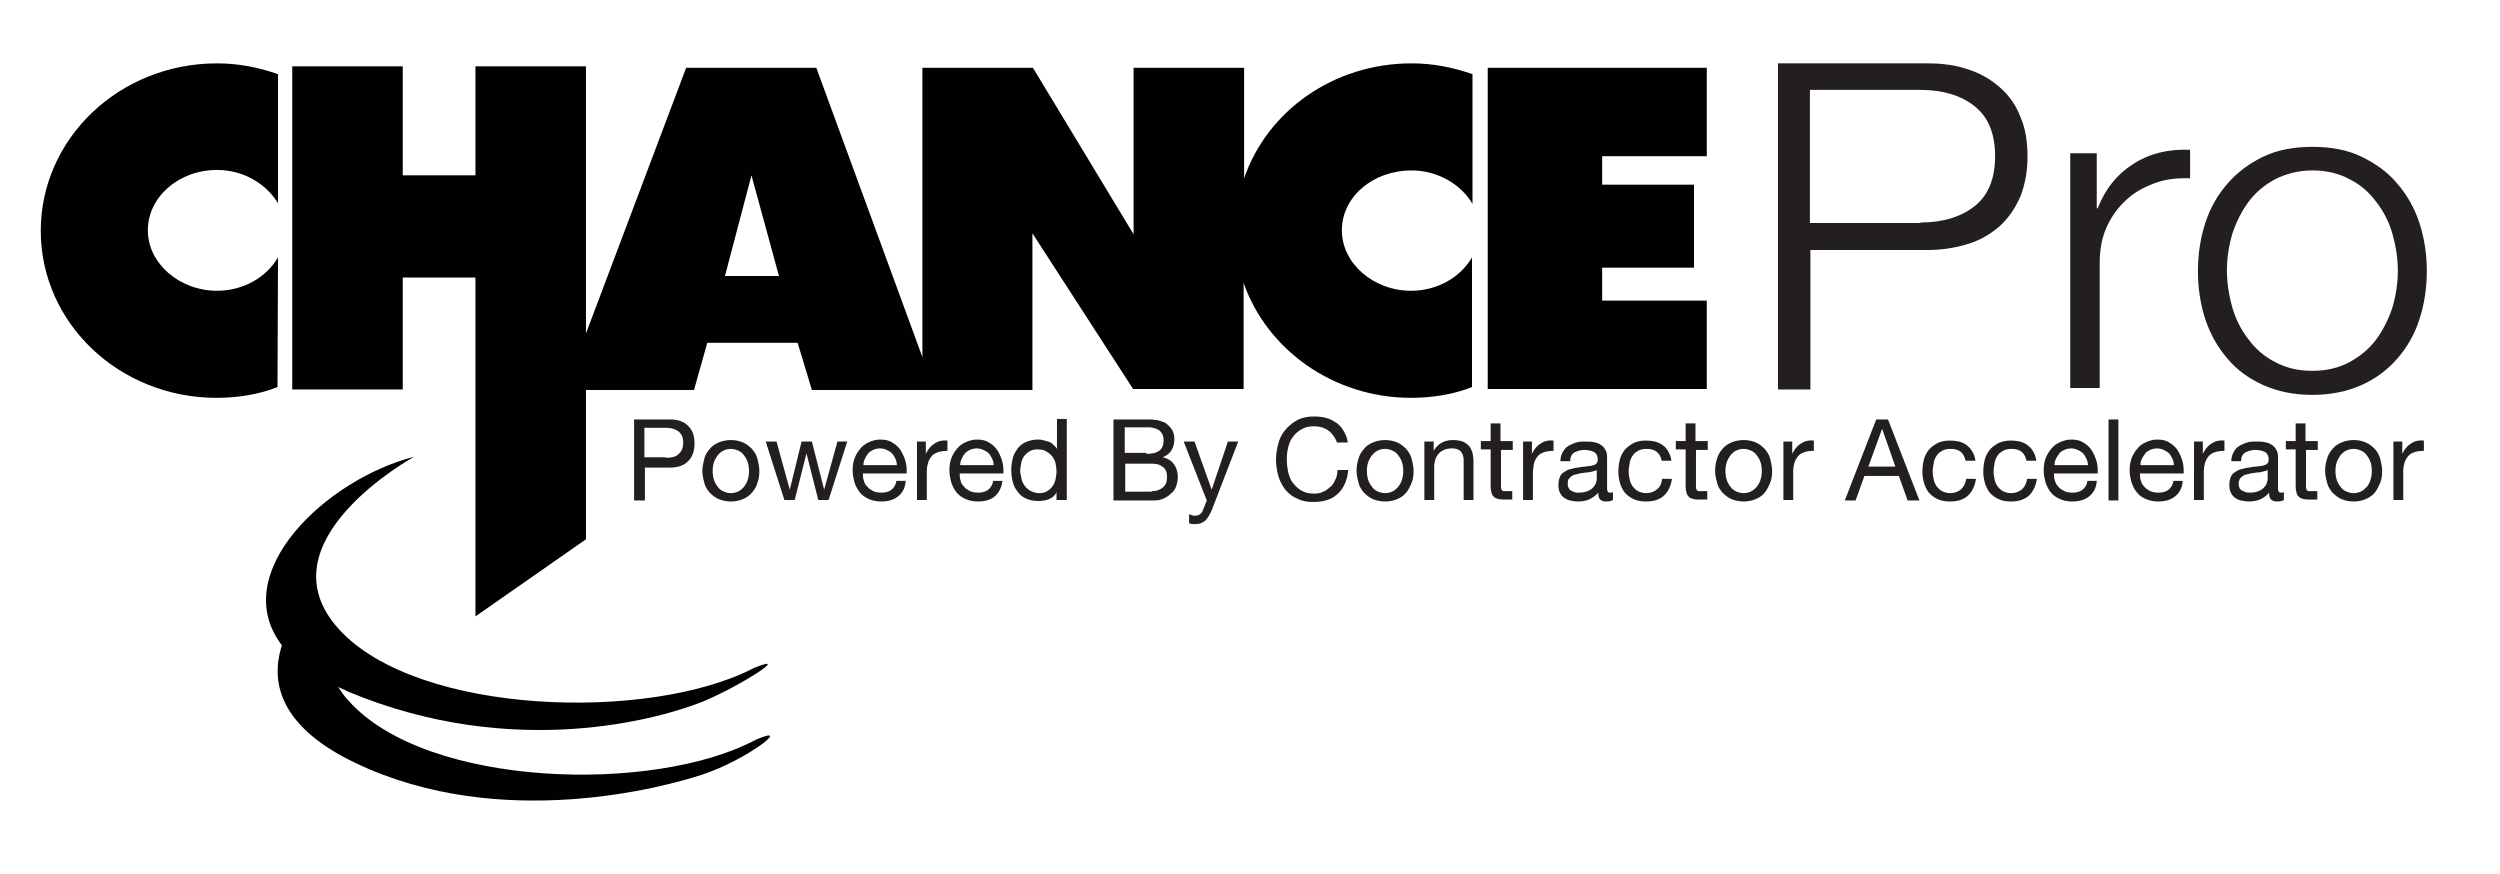
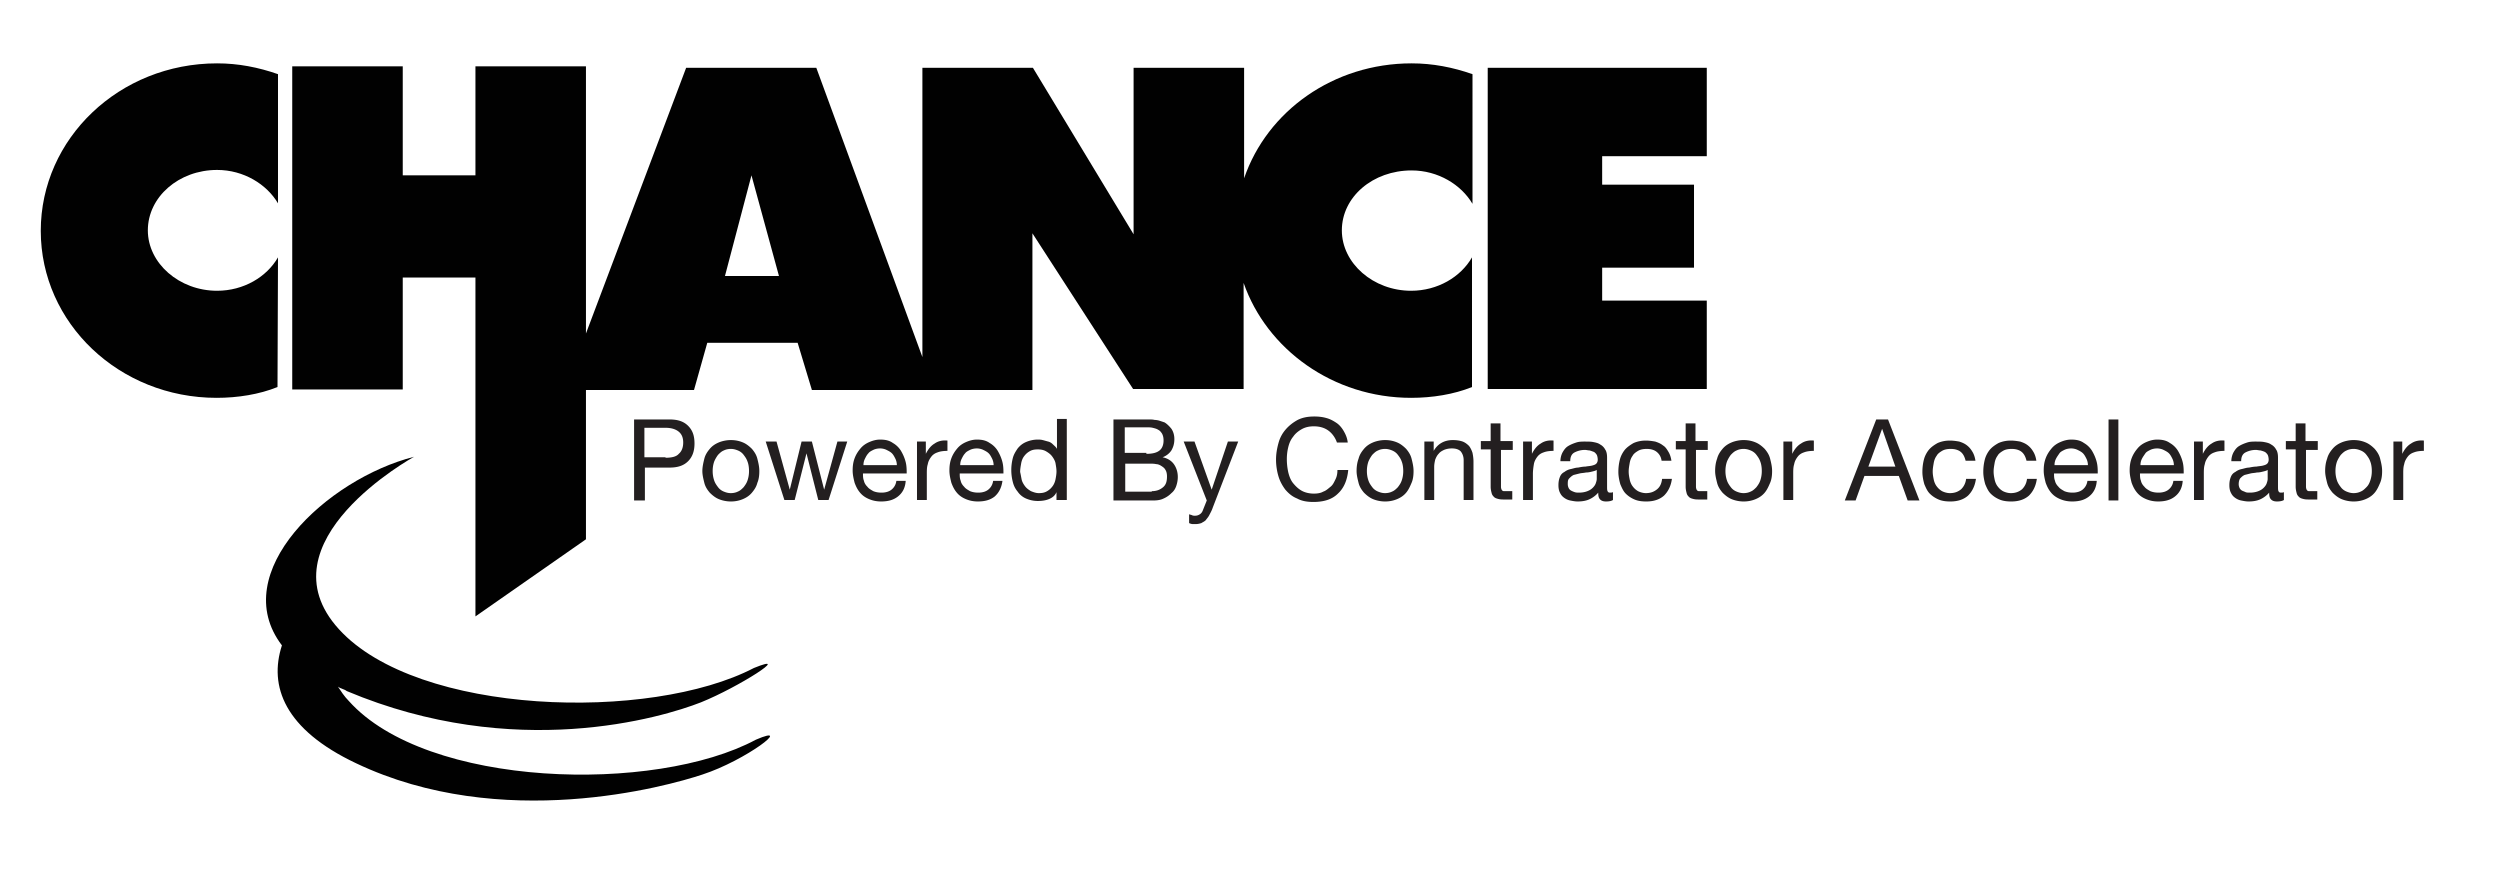
<svg xmlns="http://www.w3.org/2000/svg" version="1.1" id="Layer_1" x="0" y="0" viewBox="0 0 509 178" xml:space="preserve">
  <style>.st0{fill:#010101}.st1{enable-background:new}.st2{fill:#231f20}</style>
  <path class="st0" d="M56.6 52.4c-2.3 4-7 6.8-12.4 6.8-7.7 0-14.1-5.6-14.1-12.3 0-6.8 6.3-12.3 14.1-12.3 5.4 0 10.1 2.9 12.4 6.8V15.1c-4-1.4-8.1-2.2-12.4-2.2C24.3 12.9 8.3 28.2 8.3 47s16 34 35.8 34c4.3 0 8.7-.7 12.4-2.2l.1-26.4zM326.2 13.8h-23.3v65.4H347.5v-18h-21.3v-6.7h18.7V37.6h-18.7v-5.8h21.3v-18zM153.9 150.6c-20.5 11-67 9.9-82.9-7.9-.9-.9-1.6-2-2.2-2.9.5.4 1.3.5 1.8.9 34.2 14.4 64.2 5.4 72.1 2.3 7.7-3.1 18.9-10.3 10.8-7-21.1 11-68.5 9.7-84.5-7.9C52.8 110.3 84.3 93 84.3 93c-17.7 4.5-38.2 23.6-26.9 38.4-2.7 8.3.5 17.1 15.1 24 29.6 14.1 63.3 4.7 70.5 2.3 8.9-2.9 18.8-10.5 10.9-7.1z" />
  <path class="st0" d="M287.4 34.7c5.4 0 10.1 2.9 12.4 6.8V15.1c-4-1.4-8.1-2.2-12.4-2.2-15.9 0-29.4 9.7-34.1 23.4V13.8h-22.5v33.9l-20.5-33.9h-22.5v58.9l-21.6-58.9h-26.5l-20.4 54.1V13.5H96.8v22.2H82V13.5H59.5v65.8H82V56.5h14.8v69l22.5-15.7V79.4h22l2.7-9.6h18.4l2.9 9.6h44.9V47.5l20.5 31.7h22.5V57.6c4.7 13.5 18.2 23.4 34.1 23.4 4.3 0 8.7-.7 12.4-2.2V52.4c-2.3 4-7 6.8-12.4 6.8-7.7 0-14.1-5.6-14.1-12.3 0-6.8 6.3-12.2 14.2-12.2zM158.6 56.2h-11l5.4-20.5 5.6 20.5z" />
  <g class="st1">
-     <path class="st2" d="M392.5 12.9c3.1 0 5.9.4 8.4 1.3 2.5.8 4.6 2.1 6.4 3.7 1.8 1.6 3.2 3.6 4.1 6 1 2.3 1.4 5 1.4 8s-.5 5.6-1.4 8c-1 2.3-2.3 4.3-4.1 6-1.8 1.6-3.9 2.9-6.4 3.7-2.5.8-5.3 1.3-8.4 1.3h-23.9v28.4H362V12.9h30.5zM391 45.3c4.5 0 8.2-1.1 11-3.3 2.8-2.2 4.2-5.6 4.2-10.2s-1.4-8-4.2-10.2c-2.8-2.2-6.5-3.3-11-3.3h-22.5v27.1H391zM426.9 31.2v11.2h.2c1.5-3.9 3.9-6.9 7.2-9 3.2-2.1 7.1-3.1 11.6-2.9v5.8c-2.8-.1-5.2.2-7.5 1.1s-4.2 2-5.8 3.6c-1.6 1.5-2.9 3.4-3.8 5.5-.9 2.1-1.3 4.5-1.3 7V79h-6V31.2h5.4zM480.8 31.9c2.9 1.4 5.4 3.2 7.3 5.5 2 2.3 3.5 5 4.5 8 1 3.1 1.5 6.3 1.5 9.8 0 3.5-.5 6.7-1.5 9.8-1 3.1-2.5 5.7-4.5 8s-4.4 4.1-7.3 5.4c-2.9 1.3-6.3 2-10 2-3.8 0-7.1-.7-10-2-2.9-1.3-5.4-3.1-7.3-5.4-2-2.3-3.5-5-4.5-8-1-3.1-1.5-6.3-1.5-9.8 0-3.5.5-6.7 1.5-9.8 1-3.1 2.5-5.7 4.5-8s4.4-4.1 7.3-5.5c2.9-1.4 6.3-2 10-2 3.8 0 7.1.6 10 2zm-17.6 4.6c-2.2 1.2-4 2.7-5.4 4.6-1.4 1.9-2.5 4.1-3.3 6.5-.7 2.4-1.1 4.9-1.1 7.5 0 2.5.4 5 1.1 7.5.7 2.4 1.8 4.6 3.3 6.5 1.4 1.9 3.2 3.5 5.4 4.6 2.2 1.2 4.7 1.8 7.6 1.8s5.4-.6 7.6-1.8c2.2-1.2 4-2.7 5.4-4.6 1.4-1.9 2.5-4.1 3.3-6.5.7-2.4 1.1-4.9 1.1-7.5 0-2.5-.4-5-1.1-7.5-.7-2.4-1.8-4.6-3.3-6.5-1.4-1.9-3.2-3.5-5.4-4.6-2.2-1.2-4.7-1.8-7.6-1.8s-5.4.7-7.6 1.8z" />
-   </g>
+     </g>
  <g class="st1">
    <path class="st2" d="M136.3 85.4c1.7 0 2.9.4 3.8 1.3.9.9 1.3 2 1.3 3.6 0 1.5-.4 2.7-1.3 3.6s-2.1 1.3-3.8 1.3h-5v6.7h-2.2V85.4h7.2zm-.8 7.8c1.2 0 2.2-.2 2.7-.8.6-.5.9-1.3.9-2.3 0-1-.3-1.7-.9-2.2-.6-.5-1.5-.8-2.7-.8h-4.3v6h4.3zM143.4 93.4c.2-.8.6-1.4 1.1-2 .5-.6 1.1-1 1.8-1.3.7-.3 1.6-.5 2.5-.5 1 0 1.8.2 2.5.5s1.3.8 1.8 1.3c.5.6.9 1.2 1.1 2 .2.8.4 1.6.4 2.5s-.1 1.7-.4 2.4c-.2.8-.6 1.4-1.1 2-.5.6-1.1 1-1.8 1.3-.7.3-1.5.5-2.5.5-.9 0-1.8-.2-2.5-.5s-1.3-.8-1.8-1.3c-.5-.6-.9-1.2-1.1-2-.2-.8-.4-1.6-.4-2.4s.2-1.7.4-2.5zm2 4.4c.2.6.5 1 .8 1.4.3.4.7.7 1.2.9.5.2.9.3 1.4.3.5 0 1-.1 1.4-.3.5-.2.8-.5 1.2-.9.3-.4.6-.8.8-1.4.2-.6.3-1.2.3-1.9s-.1-1.4-.3-1.9c-.2-.6-.5-1-.8-1.4-.3-.4-.7-.7-1.2-.9-.5-.2-.9-.3-1.4-.3-.5 0-1 .1-1.4.3-.5.2-.8.5-1.2.9-.3.4-.6.9-.8 1.4-.2.6-.3 1.2-.3 1.9s.1 1.3.3 1.9zM166.6 101.8l-2.4-9.5-2.4 9.5h-2.1l-3.8-11.9h2.2l2.7 9.8 2.4-9.8h2.1l2.5 9.8 2.7-9.8h2l-3.8 11.9h-2.1zM182.8 101.1c-.9.7-2 1-3.4 1-1 0-1.8-.2-2.5-.5s-1.3-.7-1.8-1.3c-.5-.6-.8-1.2-1.1-2-.2-.8-.4-1.6-.4-2.5 0-.9.1-1.7.4-2.5.3-.8.7-1.4 1.2-2 .5-.6 1.1-1 1.8-1.3.7-.3 1.4-.5 2.2-.5 1.1 0 1.9.2 2.6.7.7.4 1.3 1 1.7 1.7.4.7.7 1.4.9 2.2.2.8.2 1.6.2 2.3h-8.9c0 .5 0 1 .2 1.5.1.5.4.9.7 1.2.3.4.7.6 1.2.9.5.2 1 .3 1.7.3.8 0 1.5-.2 2-.6s.9-1 1-1.8h1.9c-.1 1.5-.7 2.5-1.6 3.2zm-.5-7.7c-.2-.4-.4-.8-.7-1.1-.3-.3-.7-.5-1.1-.7-.4-.2-.9-.3-1.3-.3-.5 0-1 .1-1.4.3-.4.2-.8.4-1 .7-.3.3-.5.7-.7 1.1s-.3.8-.3 1.3h6.8c0-.4-.1-.9-.3-1.3zM188.5 89.9v2.5c.5-1 1.1-1.7 1.8-2.1.7-.5 1.6-.7 2.6-.6v2.1c-.8 0-1.5.1-2 .3-.6.2-1 .5-1.3.9-.3.4-.6.9-.7 1.5-.2.6-.2 1.3-.2 2v5.3h-2V89.9h1.8zM202.5 101.1c-.9.7-2 1-3.4 1-1 0-1.8-.2-2.5-.5s-1.3-.7-1.8-1.3c-.5-.6-.8-1.2-1.1-2-.2-.8-.4-1.6-.4-2.5 0-.9.1-1.7.4-2.5.3-.8.7-1.4 1.2-2 .5-.6 1.1-1 1.8-1.3.7-.3 1.4-.5 2.2-.5 1.1 0 1.9.2 2.6.7.7.4 1.3 1 1.7 1.7.4.7.7 1.4.9 2.2.2.8.2 1.6.2 2.3h-8.9c0 .5 0 1 .2 1.5.1.5.4.9.7 1.2.3.4.7.6 1.2.9.5.2 1 .3 1.7.3.8 0 1.5-.2 2-.6s.9-1 1-1.8h1.9c-.2 1.5-.8 2.5-1.6 3.2zm-.5-7.7c-.2-.4-.4-.8-.7-1.1-.3-.3-.7-.5-1.1-.7-.4-.2-.9-.3-1.3-.3-.5 0-1 .1-1.4.3-.4.2-.8.4-1 .7-.3.3-.5.7-.7 1.1s-.3.8-.3 1.3h6.8c0-.4-.1-.9-.3-1.3zM215.1 101.8v-1.6c-.3.7-.8 1.1-1.5 1.4s-1.5.4-2.3.4c-.9 0-1.7-.2-2.4-.5s-1.3-.8-1.7-1.4c-.5-.6-.8-1.2-1-2s-.3-1.6-.3-2.4c0-.8.1-1.6.3-2.4s.6-1.4 1-2c.5-.6 1-1 1.7-1.3.7-.3 1.5-.5 2.4-.5.3 0 .6 0 1 .1s.7.2 1.1.3c.4.1.7.3 1 .6s.6.5.8.9v-6.1h2v16.5h-2.1zm-7.1-4.2c.1.5.4 1 .7 1.4.3.4.7.7 1.2 1 .5.2 1 .4 1.6.4.7 0 1.2-.1 1.7-.4.5-.3.8-.6 1.1-1s.5-.9.6-1.4c.1-.5.2-1.1.2-1.6 0-.6-.1-1.1-.2-1.7-.1-.5-.4-1-.7-1.4-.3-.4-.7-.7-1.2-1-.5-.3-1.1-.4-1.7-.4-.7 0-1.2.1-1.7.4-.5.3-.8.6-1.1 1-.3.4-.5.9-.6 1.5-.1.6-.2 1.1-.2 1.7.1.4.2 1 .3 1.5zM232.8 85.4h1.1c.4 0 .8 0 1.2.1.4 0 .8.1 1.1.2l.9.3c.5.3 1 .8 1.4 1.3.4.6.6 1.3.6 2.1 0 .9-.2 1.6-.6 2.3-.4.6-1 1.1-1.8 1.4 1 .2 1.8.7 2.3 1.4.5.7.8 1.6.8 2.6 0 .6-.1 1.2-.3 1.8s-.5 1.1-1 1.5a5 5 0 01-1.6 1.1c-.6.3-1.3.4-2.2.4h-8V85.4h6.1zm.6 7c1.2 0 2.1-.2 2.7-.7.5-.4.8-1.1.8-2 0-.6-.1-1-.3-1.4-.2-.3-.4-.6-.8-.8-.3-.2-.7-.3-1.1-.4-.4-.1-.9-.1-1.3-.1H229v5.2h4.4zm1.1 7.6c1 0 1.7-.3 2.3-.8s.8-1.2.8-2.2c0-.5-.1-1-.3-1.3-.2-.4-.5-.6-.8-.8-.3-.2-.7-.4-1.1-.4-.4-.1-.9-.1-1.3-.1h-5v5.7h5.4zM246.9 103.4c-.2.6-.5 1.1-.7 1.5-.2.4-.5.7-.7 1-.3.3-.6.4-.9.6-.3.1-.7.2-1.1.2h-.7c-.2 0-.5-.1-.7-.2v-1.8c.2.1.4.1.6.2s.4.1.6.1c.4 0 .7-.1 1-.3.3-.2.5-.5.6-.8l.8-2-4.7-12h2.2l3.5 9.8 3.3-9.8h2.1l-5.2 13.5zM270.5 87.7c-.8-.6-1.8-.9-3-.9-1 0-1.8.2-2.5.6s-1.3.9-1.7 1.5c-.5.6-.8 1.3-1 2.1-.2.8-.3 1.6-.3 2.5 0 .9.1 1.8.3 2.7.2.8.5 1.6 1 2.2.5.6 1 1.1 1.7 1.5.7.4 1.6.6 2.5.6.7 0 1.4-.1 1.9-.4.6-.2 1-.6 1.5-1s.7-.9 1-1.5.4-1.2.4-1.9h2.2c-.2 2.1-.9 3.7-2.1 4.8-1.2 1.2-2.9 1.7-5 1.7-1.3 0-2.4-.2-3.3-.7-1-.4-1.7-1-2.4-1.8-.6-.8-1.1-1.7-1.4-2.7-.3-1-.5-2.2-.5-3.4 0-1.2.2-2.3.5-3.4s.8-2 1.5-2.8c.7-.8 1.5-1.4 2.4-1.9 1-.5 2.1-.7 3.4-.7.9 0 1.7.1 2.4.3.8.2 1.5.6 2.1 1 .6.4 1.1 1 1.5 1.7.4.7.7 1.4.8 2.3h-2.2c-.3-.9-.9-1.8-1.7-2.4zM276.6 93.4c.2-.8.6-1.4 1.1-2 .5-.6 1.1-1 1.8-1.3.7-.3 1.6-.5 2.5-.5 1 0 1.8.2 2.5.5s1.3.8 1.8 1.3c.5.6.9 1.2 1.1 2s.4 1.6.4 2.5-.1 1.7-.4 2.4-.6 1.4-1.1 2c-.5.6-1.1 1-1.8 1.3-.7.3-1.5.5-2.5.5-.9 0-1.8-.2-2.5-.5s-1.3-.8-1.8-1.3c-.5-.6-.9-1.2-1.1-2s-.4-1.6-.4-2.4.1-1.7.4-2.5zm2 4.4c.2.6.5 1 .8 1.4.3.4.7.7 1.2.9.5.2.9.3 1.4.3.5 0 1-.1 1.4-.3.5-.2.8-.5 1.2-.9.3-.4.6-.8.8-1.4s.3-1.2.3-1.9-.1-1.4-.3-1.9c-.2-.6-.5-1-.8-1.4-.3-.4-.7-.7-1.2-.9-.5-.2-.9-.3-1.4-.3-.5 0-1 .1-1.4.3-.5.2-.8.5-1.2.9-.3.4-.6.9-.8 1.4-.2.6-.3 1.2-.3 1.9s.1 1.3.3 1.9zM291.9 89.9v1.9c.8-1.4 2.1-2.2 3.9-2.2.8 0 1.4.1 2 .3.5.2.9.5 1.3.9.3.4.5.8.7 1.4.1.5.2 1.1.2 1.8v7.8h-2v-8.1c0-.7-.2-1.3-.6-1.8-.4-.4-1-.6-1.8-.6-.6 0-1.1.1-1.6.3-.4.2-.8.4-1.1.8-.3.3-.5.7-.7 1.2-.1.5-.2.9-.2 1.5v6.7h-2V89.9h1.9zM308 89.9v1.7h-2.4V99c0 .2 0 .4.1.6 0 .1.1.2.2.3.1.1.3.1.4.1h1.6v1.7h-1.5c-.5 0-.9 0-1.3-.1s-.7-.2-.9-.4c-.2-.2-.4-.4-.5-.8s-.2-.8-.2-1.3v-7.6h-2v-1.7h2v-3.6h2v3.6h2.5zM311.9 89.9v2.5c.5-1 1.1-1.7 1.8-2.1.7-.5 1.6-.7 2.6-.6v2.1c-.8 0-1.5.1-2 .3-.6.2-1 .5-1.3.9-.3.4-.6.9-.7 1.5s-.2 1.3-.2 2v5.3h-2V89.9h1.8zM328.4 101.8c-.3.2-.8.3-1.4.3-.5 0-.9-.1-1.2-.4s-.4-.7-.4-1.4c-.5.6-1.2 1.1-1.9 1.4s-1.5.4-2.3.4c-.5 0-1-.1-1.5-.2s-.9-.3-1.3-.6-.6-.6-.8-1c-.2-.4-.3-.9-.3-1.5 0-.7.1-1.2.3-1.7s.5-.8.9-1c.4-.3.8-.5 1.3-.6.5-.1 1-.3 1.5-.3.5-.1 1-.2 1.5-.2.5-.1.9-.1 1.3-.2s.7-.2.9-.4c.2-.2.3-.5.3-.8 0-.4-.1-.8-.2-1-.2-.3-.4-.5-.6-.6-.3-.1-.5-.2-.9-.3-.3 0-.6-.1-.9-.1-.8 0-1.5.2-2.1.5-.6.3-.9.9-.9 1.8h-2c0-.7.2-1.4.5-1.9s.6-.9 1.1-1.2c.5-.3 1-.5 1.6-.7s1.2-.2 1.9-.2c.5 0 1.1 0 1.6.1s1 .2 1.4.5c.4.2.8.6 1 1 .3.4.4 1 .4 1.7V99c0 .5 0 .8.1 1 .1.2.2.3.5.3.2 0 .4 0 .6-.1v1.6zm-3.2-6.2c-.2.2-.6.3-1 .4-.4.1-.8.2-1.3.2-.4.1-.9.1-1.3.2l-1.2.3c-.4.2-.6.4-.9.7s-.3.7-.3 1.2c0 .3.1.6.2.8.1.2.3.4.5.5.2.1.4.2.7.3s.6.1.9.1c.6 0 1.2-.1 1.7-.3s.8-.4 1.1-.7c.3-.3.5-.6.6-.9.1-.3.2-.6.2-.9v-1.9zM337.3 92c-.5-.4-1.2-.6-2-.6-.7 0-1.3.1-1.8.4-.5.3-.9.6-1.1 1-.3.4-.5.9-.6 1.5-.1.6-.2 1.1-.2 1.7 0 .6.1 1.1.2 1.6s.3 1 .6 1.4.6.7 1.1 1c.4.2 1 .4 1.6.4 1 0 1.7-.3 2.3-.8s.9-1.2 1-2.1h2c-.2 1.5-.8 2.6-1.6 3.4-.9.8-2.1 1.2-3.6 1.2-.9 0-1.7-.1-2.4-.4s-1.3-.7-1.8-1.2-.8-1.2-1.1-1.9c-.2-.7-.4-1.6-.4-2.5 0-.9.1-1.7.3-2.5.2-.8.6-1.5 1-2s1.1-1 1.8-1.4c.7-.3 1.5-.5 2.5-.5.7 0 1.3.1 1.9.2.6.2 1.1.4 1.6.8.5.3.8.8 1.1 1.3s.5 1.1.6 1.8h-2c-.1-.8-.5-1.4-1-1.8zM347.7 89.9v1.7h-2.4V99c0 .2 0 .4.1.6 0 .1.1.2.2.3.1.1.3.1.4.1h1.6v1.7h-1.5c-.5 0-.9 0-1.3-.1s-.7-.2-.9-.4c-.2-.2-.4-.4-.5-.8s-.2-.8-.2-1.3v-7.6h-2v-1.7h2v-3.6h2v3.6h2.5zM349.6 93.4c.2-.8.6-1.4 1.1-2 .5-.6 1.1-1 1.8-1.3.7-.3 1.6-.5 2.5-.5 1 0 1.8.2 2.5.5s1.3.8 1.8 1.3c.5.6.9 1.2 1.1 2s.4 1.6.4 2.5-.1 1.7-.4 2.4-.6 1.4-1.1 2c-.5.6-1.1 1-1.8 1.3-.7.3-1.5.5-2.5.5-.9 0-1.8-.2-2.5-.5s-1.3-.8-1.8-1.3c-.5-.6-.9-1.2-1.1-2s-.4-1.6-.4-2.4.1-1.7.4-2.5zm2 4.4c.2.6.5 1 .8 1.4.3.4.7.7 1.2.9.5.2.9.3 1.4.3.5 0 1-.1 1.4-.3.5-.2.8-.5 1.2-.9.3-.4.6-.8.8-1.4s.3-1.2.3-1.9-.1-1.4-.3-1.9c-.2-.6-.5-1-.8-1.4-.3-.4-.7-.7-1.2-.9-.5-.2-.9-.3-1.4-.3-.5 0-1 .1-1.4.3-.5.2-.8.5-1.2.9-.3.4-.6.9-.8 1.4-.2.6-.3 1.2-.3 1.9s.1 1.3.3 1.9zM364.9 89.9v2.5c.5-1 1.1-1.7 1.8-2.1.7-.5 1.6-.7 2.6-.6v2.1c-.8 0-1.5.1-2 .3-.6.2-1 .5-1.3.9s-.6.9-.7 1.5c-.2.6-.2 1.3-.2 2v5.3h-2V89.9h1.8zM384.4 85.4l6.4 16.5h-2.4l-1.8-5h-7l-1.8 5h-2.2l6.4-16.5h2.4zm1.5 9.6l-2.7-7.7-2.8 7.7h5.5zM399.2 92c-.5-.4-1.2-.6-2-.6-.7 0-1.3.1-1.8.4-.5.3-.9.6-1.1 1-.3.4-.5.9-.6 1.5-.1.6-.2 1.1-.2 1.7 0 .6.1 1.1.2 1.6s.3 1 .6 1.4c.3.4.6.7 1.1 1 .4.2 1 .4 1.6.4 1 0 1.7-.3 2.3-.8.5-.5.9-1.2 1-2.1h2c-.2 1.5-.8 2.6-1.6 3.4-.9.8-2.1 1.2-3.6 1.2-.9 0-1.7-.1-2.4-.4s-1.3-.7-1.8-1.2-.8-1.2-1.1-1.9c-.2-.7-.4-1.6-.4-2.5 0-.9.1-1.7.3-2.5.2-.8.6-1.5 1-2 .5-.6 1.1-1 1.8-1.4.7-.3 1.5-.5 2.5-.5.7 0 1.3.1 1.9.2.6.2 1.1.4 1.6.8s.8.8 1.1 1.3.5 1.1.6 1.8h-2c-.2-.8-.5-1.4-1-1.8zM411.6 92c-.5-.4-1.2-.6-2-.6-.7 0-1.3.1-1.8.4-.5.3-.9.6-1.1 1-.3.4-.5.9-.6 1.5-.1.6-.2 1.1-.2 1.7 0 .6.1 1.1.2 1.6s.3 1 .6 1.4c.3.4.6.7 1.1 1 .4.2 1 .4 1.6.4 1 0 1.7-.3 2.3-.8.5-.5.9-1.2 1-2.1h2c-.2 1.5-.8 2.6-1.6 3.4-.9.8-2.1 1.2-3.6 1.2-.9 0-1.7-.1-2.4-.4s-1.3-.7-1.8-1.2-.8-1.2-1.1-1.9c-.2-.7-.4-1.6-.4-2.5 0-.9.1-1.7.3-2.5.2-.8.6-1.5 1-2 .5-.6 1.1-1 1.8-1.4.7-.3 1.5-.5 2.5-.5.7 0 1.3.1 1.9.2.6.2 1.1.4 1.6.8s.8.8 1.1 1.3.5 1.1.6 1.8h-2c-.2-.8-.5-1.4-1-1.8zM425.3 101.1c-.9.7-2 1-3.4 1-1 0-1.8-.2-2.5-.5s-1.3-.7-1.8-1.3c-.5-.6-.8-1.2-1.1-2-.2-.8-.4-1.6-.4-2.5 0-.9.1-1.7.4-2.5.3-.8.7-1.4 1.2-2 .5-.6 1.1-1 1.8-1.3s1.4-.5 2.2-.5c1.1 0 1.9.2 2.6.7.7.4 1.3 1 1.7 1.7.4.7.7 1.4.9 2.2s.2 1.6.2 2.3h-8.9c0 .5 0 1 .2 1.5.1.5.4.9.7 1.2.3.4.7.6 1.2.9.5.2 1 .3 1.7.3.8 0 1.5-.2 2-.6s.9-1 1-1.8h1.9c-.1 1.5-.7 2.5-1.6 3.2zm-.5-7.7c-.2-.4-.4-.8-.7-1.1-.3-.3-.7-.5-1.1-.7-.4-.2-.9-.3-1.3-.3-.5 0-1 .1-1.4.3-.4.2-.8.4-1 .7s-.5.7-.7 1.1-.3.8-.3 1.3h6.8c0-.4-.1-.9-.3-1.3zM431.3 85.4v16.5h-2V85.4h2zM442.8 101.1c-.9.7-2 1-3.4 1-1 0-1.8-.2-2.5-.5s-1.3-.7-1.8-1.3c-.5-.6-.8-1.2-1.1-2-.2-.8-.4-1.6-.4-2.5 0-.9.1-1.7.4-2.5s.7-1.4 1.2-2c.5-.6 1.1-1 1.8-1.3.7-.3 1.4-.5 2.2-.5 1.1 0 1.9.2 2.6.7.7.4 1.3 1 1.7 1.7.4.7.7 1.4.9 2.2s.2 1.6.2 2.3h-8.9c0 .5 0 1 .2 1.5.1.5.4.9.7 1.2.3.4.7.6 1.2.9.5.2 1 .3 1.7.3.8 0 1.5-.2 2-.6s.9-1 1-1.8h1.9c-.1 1.5-.7 2.5-1.6 3.2zm-.5-7.7c-.2-.4-.4-.8-.7-1.1s-.7-.5-1.1-.7c-.4-.2-.9-.3-1.3-.3-.5 0-1 .1-1.4.3-.4.2-.8.4-1 .7s-.5.7-.7 1.1-.3.8-.3 1.3h6.8c0-.4-.1-.9-.3-1.3zM448.5 89.9v2.5c.5-1 1.1-1.7 1.8-2.1.7-.5 1.6-.7 2.6-.6v2.1c-.8 0-1.5.1-2 .3-.6.2-1 .5-1.3.9s-.6.9-.7 1.5c-.2.6-.2 1.3-.2 2v5.3h-2V89.9h1.8zM465 101.8c-.3.2-.8.3-1.4.3-.5 0-.9-.1-1.2-.4s-.4-.7-.4-1.4c-.5.6-1.2 1.1-1.9 1.4s-1.5.4-2.3.4c-.5 0-1-.1-1.5-.2s-.9-.3-1.3-.6-.6-.6-.8-1c-.2-.4-.3-.9-.3-1.5 0-.7.1-1.2.3-1.7s.5-.8.9-1c.4-.3.8-.5 1.3-.6.5-.1 1-.3 1.5-.3.5-.1 1-.2 1.5-.2.5-.1.9-.1 1.3-.2s.7-.2.9-.4c.2-.2.3-.5.3-.8 0-.4-.1-.8-.2-1-.2-.3-.4-.5-.6-.6s-.5-.2-.9-.3c-.3 0-.6-.1-.9-.1-.8 0-1.5.2-2.1.5-.6.3-.9.9-.9 1.8h-2c0-.7.2-1.4.5-1.9s.6-.9 1.1-1.2c.5-.3 1-.5 1.6-.7s1.2-.2 1.9-.2c.5 0 1.1 0 1.6.1s1 .2 1.4.5c.4.2.8.6 1 1 .3.4.4 1 .4 1.7V99c0 .5 0 .8.1 1 .1.2.2.3.5.3.2 0 .4 0 .6-.1v1.6zm-3.2-6.2c-.2.2-.6.3-1 .4-.4.1-.8.2-1.3.2-.4.1-.9.1-1.3.2l-1.2.3c-.4.2-.6.4-.9.7-.2.3-.3.7-.3 1.2 0 .3.1.6.2.8.1.2.3.4.5.5.2.1.5.2.7.3s.6.1.9.1c.6 0 1.2-.1 1.7-.3.5-.2.8-.4 1.1-.7.3-.3.5-.6.6-.9.1-.3.2-.6.2-.9v-1.9zM471.9 89.9v1.7h-2.4V99c0 .2 0 .4.1.6 0 .1.1.2.2.3.1.1.3.1.4.1h1.6v1.7h-1.5c-.5 0-.9 0-1.3-.1s-.7-.2-.9-.4c-.2-.2-.4-.4-.5-.8s-.2-.8-.2-1.3v-7.6h-2v-1.7h2v-3.6h2v3.6h2.5zM473.8 93.4c.2-.8.6-1.4 1.1-2 .5-.6 1.1-1 1.8-1.3.7-.3 1.6-.5 2.5-.5 1 0 1.8.2 2.5.5s1.3.8 1.8 1.3c.5.6.9 1.2 1.1 2s.4 1.6.4 2.5-.1 1.7-.4 2.4-.6 1.4-1.1 2c-.5.6-1.1 1-1.8 1.3-.7.3-1.5.5-2.5.5-.9 0-1.8-.2-2.5-.5s-1.3-.8-1.8-1.3c-.5-.6-.9-1.2-1.1-2-.2-.8-.4-1.6-.4-2.4s.1-1.7.4-2.5zm2 4.4c.2.6.5 1 .8 1.4.3.4.7.7 1.2.9.5.2.9.3 1.4.3s1-.1 1.4-.3c.5-.2.8-.5 1.2-.9s.6-.8.8-1.4.3-1.2.3-1.9-.1-1.4-.3-1.9c-.2-.6-.5-1-.8-1.4s-.7-.7-1.2-.9c-.5-.2-.9-.3-1.4-.3s-1 .1-1.4.3c-.5.2-.8.5-1.2.9-.3.4-.6.9-.8 1.4-.2.6-.3 1.2-.3 1.9s.1 1.3.3 1.9zM489.1 89.9v2.5c.5-1 1.1-1.7 1.8-2.1.7-.5 1.6-.7 2.6-.6v2.1c-.8 0-1.5.1-2 .3-.6.2-1 .5-1.3.9s-.6.9-.7 1.5c-.2.6-.2 1.3-.2 2v5.3h-2V89.9h1.8z" />
  </g>
</svg>